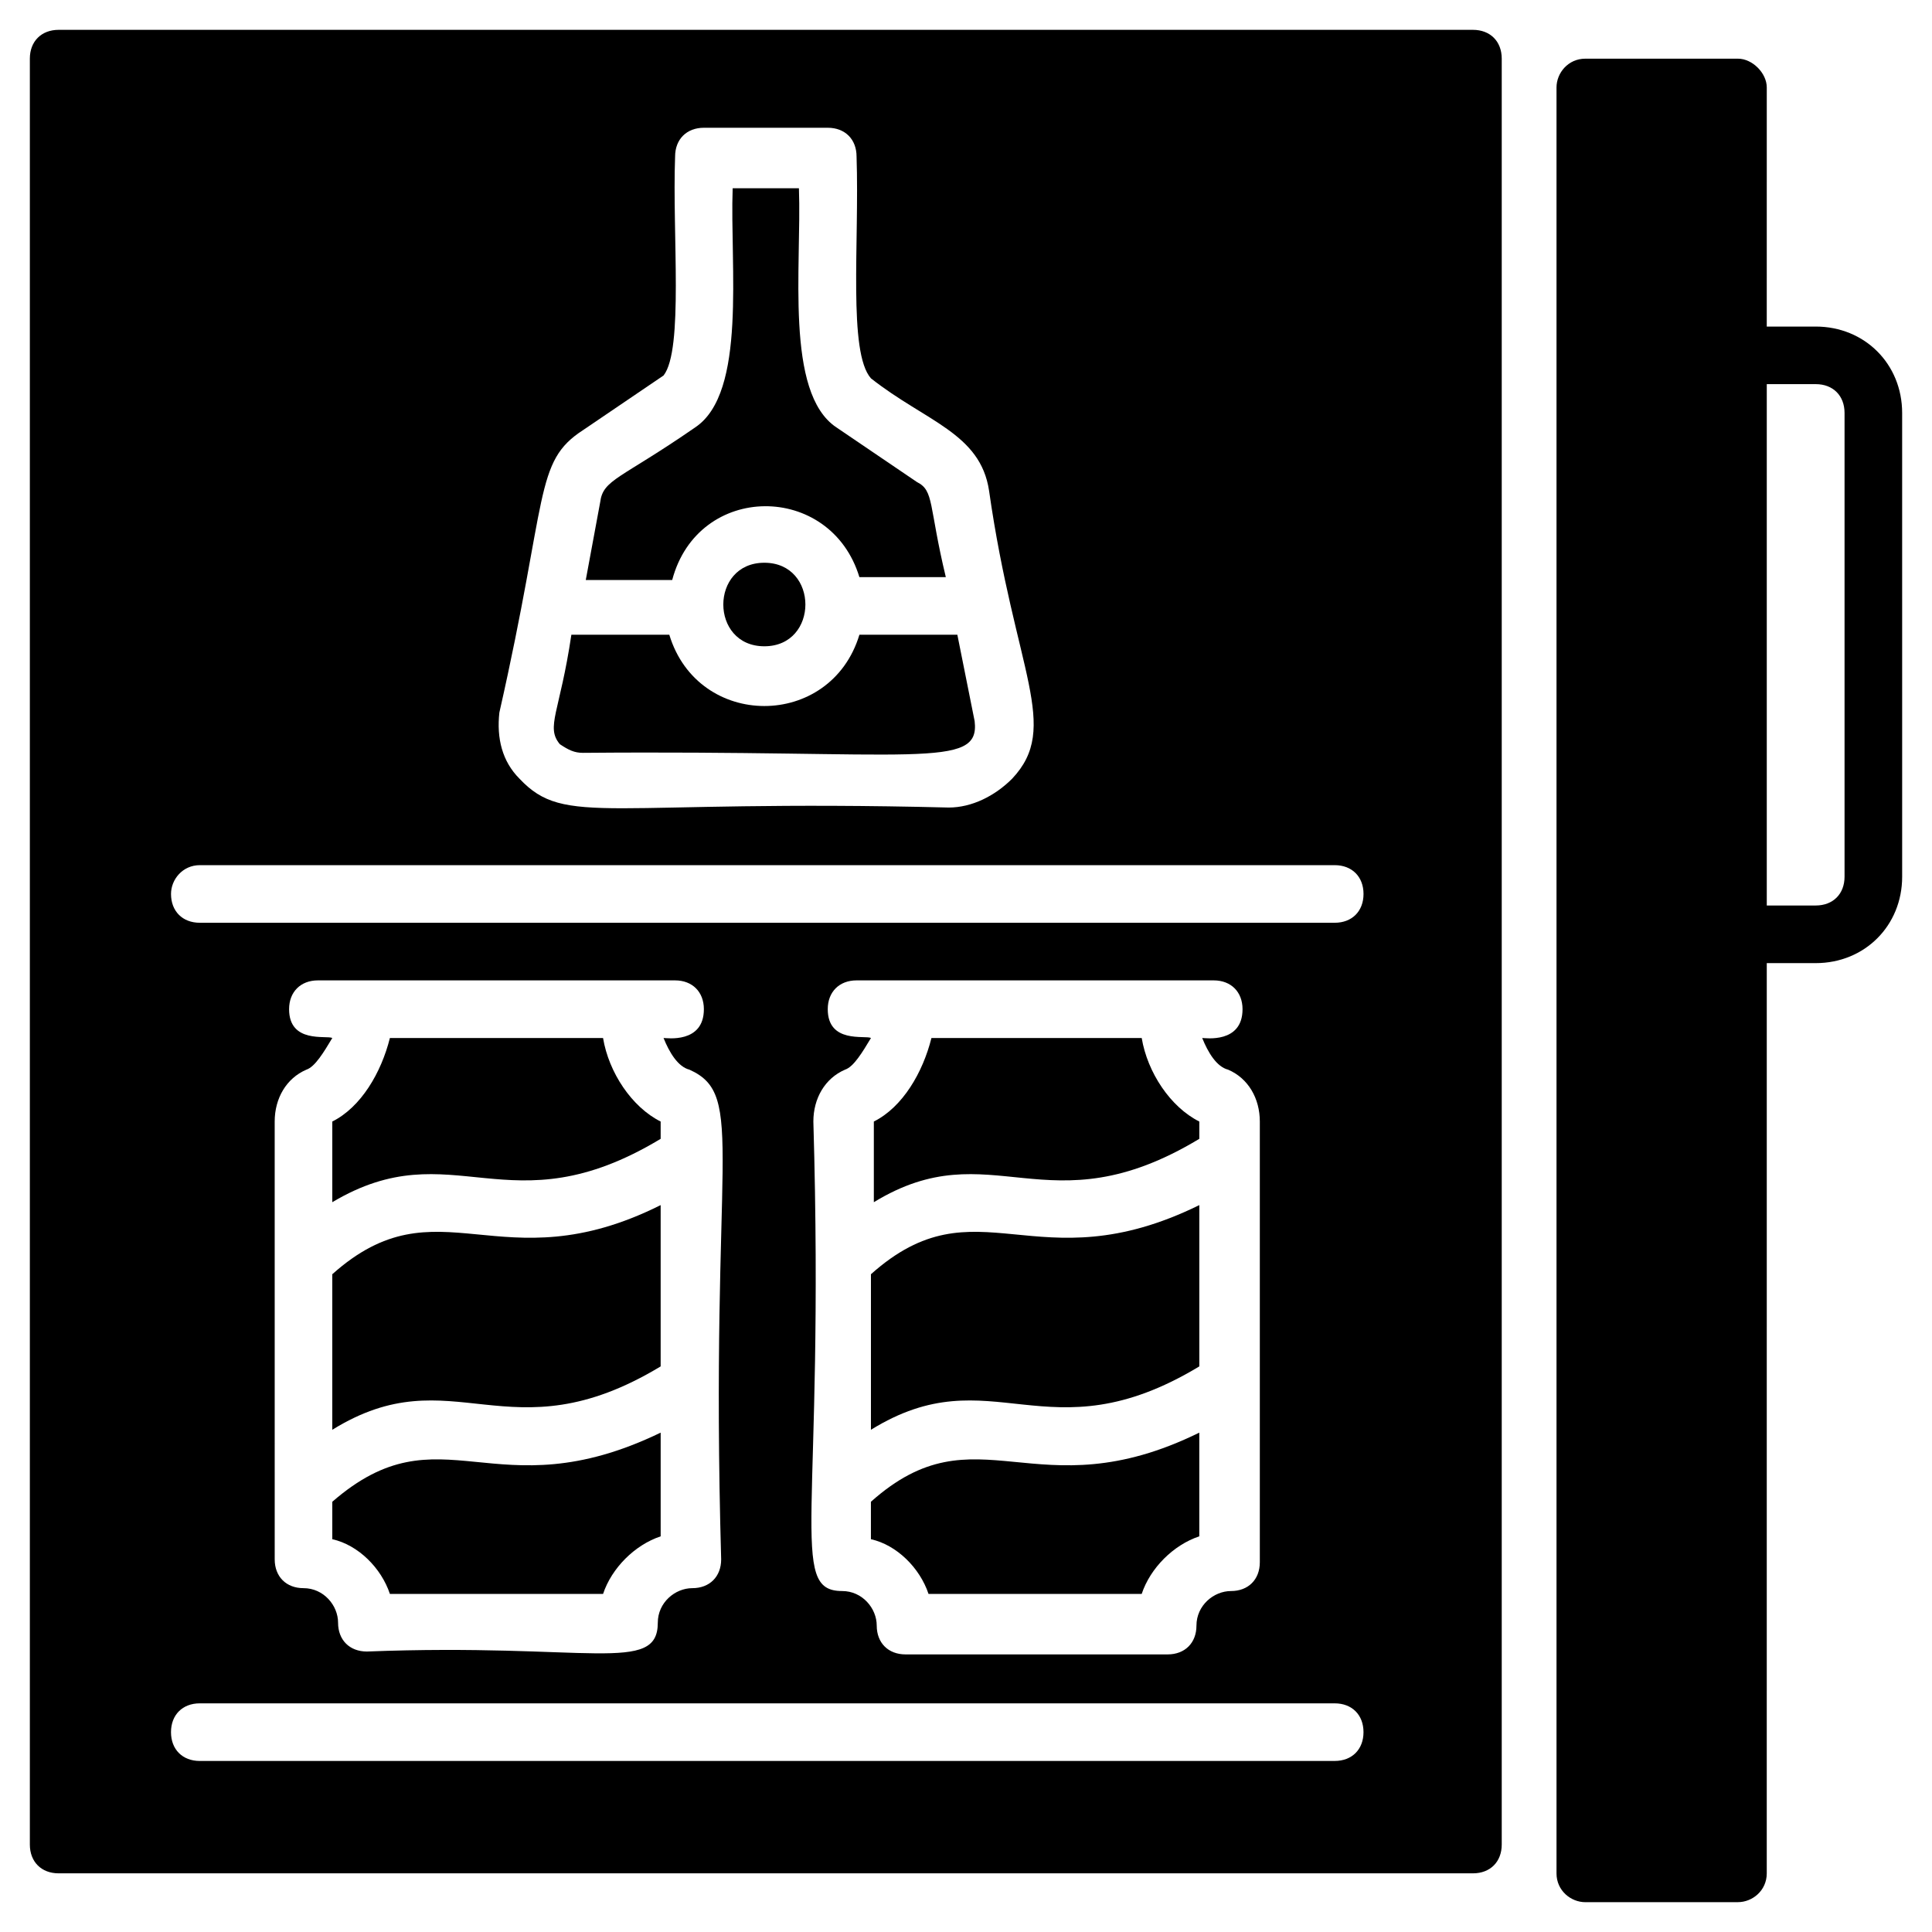
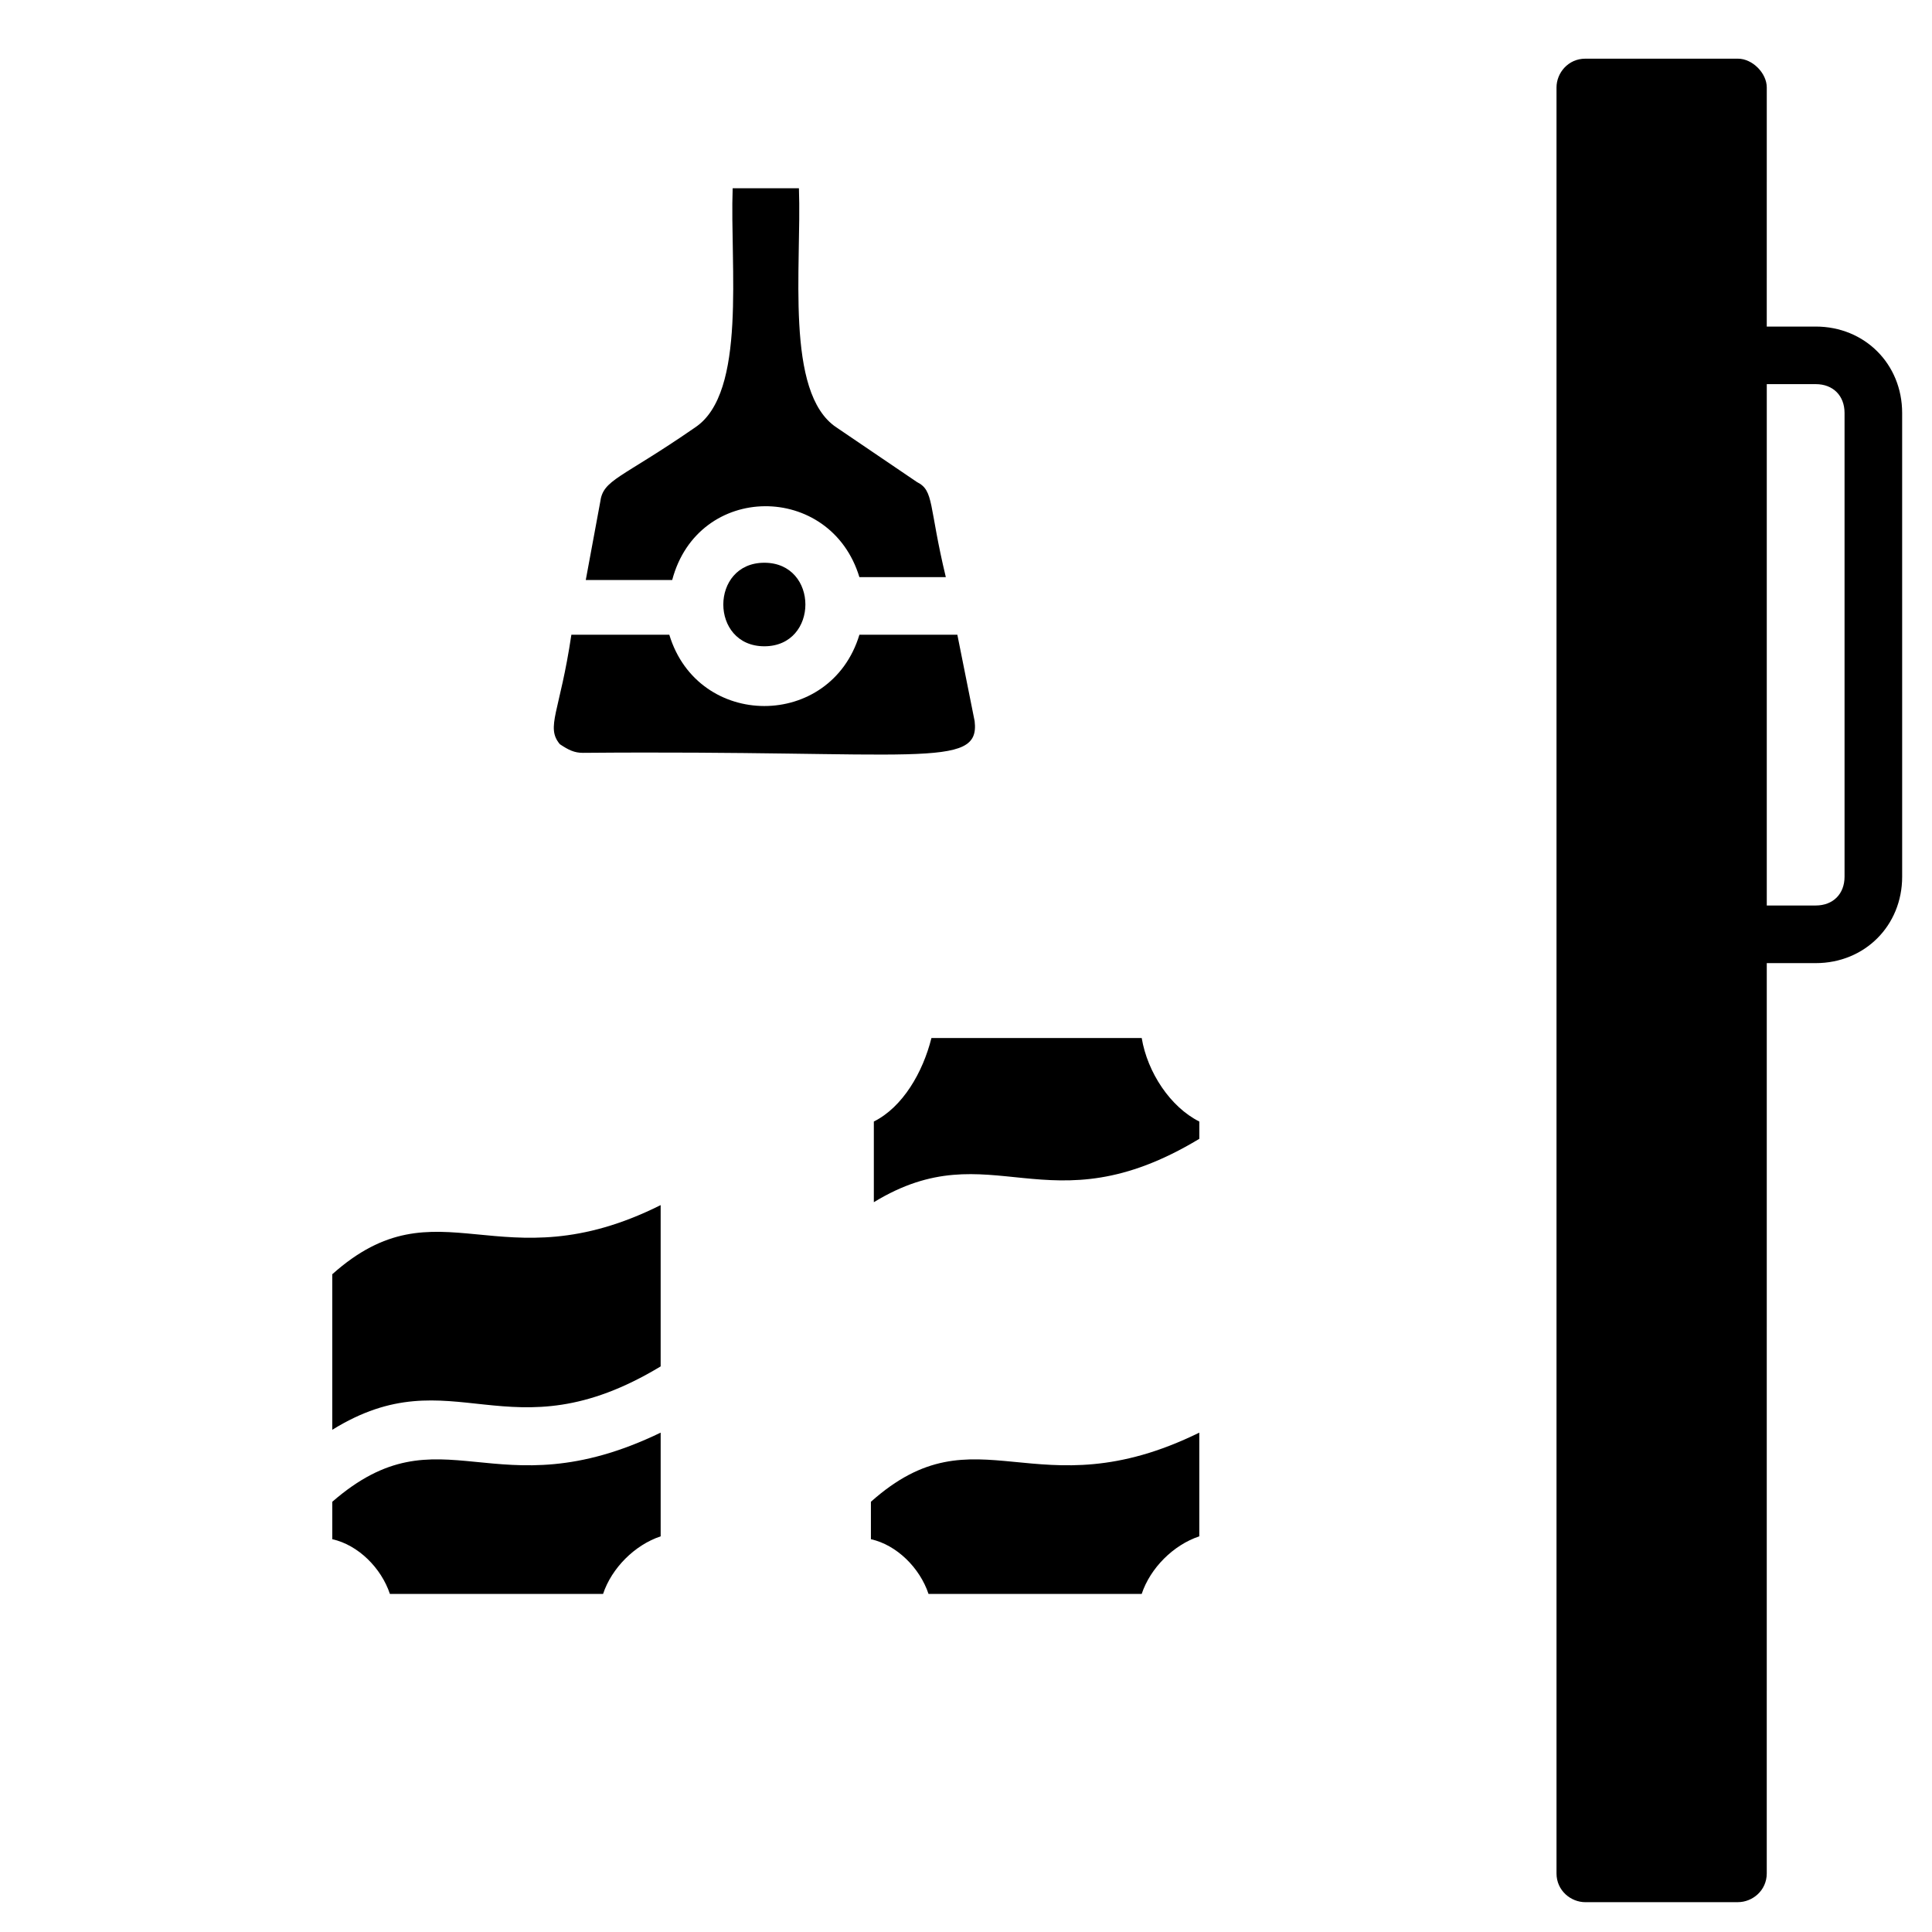
<svg xmlns="http://www.w3.org/2000/svg" fill="#000000" width="800px" height="800px" version="1.1" viewBox="144 144 512 512">
  <g>
    <path d="m564.12 648.09h40.457c3.816 0 7.633-3.055 7.633-7.633l0.004-241.22h12.977c12.977 0 22.902-9.922 22.902-22.902l-0.004-122.89c0-12.977-9.922-22.902-22.902-22.902h-12.977l0.004-63.359c0-3.816-3.816-7.633-7.633-7.633h-40.457c-4.582 0-7.633 3.816-7.633 7.633v473.28c-0.004 4.578 3.812 7.633 7.629 7.633zm48.094-402.29h12.977c4.582 0 7.633 3.055 7.633 7.633v122.9c0 4.582-3.055 7.633-7.633 7.633h-12.977z" />
    <path d="m461.83 445.8v-4.582c-7.633-3.816-13.742-12.977-15.266-22.137h-55.723c-2.289 9.16-7.633 18.32-15.266 22.137v21.375c31.293-19.086 45.797 7.633 86.254-16.793z" />
    <path d="m247.33 566.41h56.488c2.289-6.871 8.398-12.977 15.266-15.266v-27.48c-44.273 21.375-58.016-6.871-87.023 18.32v9.922c6.875 1.523 12.98 7.633 15.27 14.504z" />
    <path d="m298.47 343.51c88.547-0.762 105.34 4.582 103.82-8.398l-4.582-22.902h-25.953c-7.633 25.191-42.746 25.191-50.383 0h-25.953c-3.055 20.609-6.871 24.426-3.055 29.008 2.293 1.527 3.82 2.293 6.109 2.293z" />
    <path d="m346.56 315.27c14.504 0 14.504-22.137 0-22.137-14.5 0-14.5 22.137 0 22.137z" />
    <path d="m319.08 506.11v-42.746c-42.746 21.375-58.777-6.871-87.023 18.32v41.223c32.062-19.852 46.566 7.629 87.023-16.797z" />
-     <path d="m319.08 445.8v-4.582c-7.633-3.816-13.742-12.977-15.266-22.137h-56.488c-2.289 9.16-7.633 18.32-15.266 22.137v21.375c32.059-19.086 46.562 7.633 87.02-16.793z" />
-     <path d="m151.91 632.82c0 4.582 3.055 7.633 7.633 7.633h374.8c4.582 0 7.633-3.055 7.633-7.633v-473.28c0-4.582-3.055-7.633-7.633-7.633h-374.8c-4.582 0-7.633 3.055-7.633 7.633zm124.43-300c12.977-57.25 9.16-66.41 22.137-74.809l21.375-14.504c5.344-6.871 2.289-37.402 3.055-58.016 0-4.582 3.055-7.633 7.633-7.633h32.824c4.582 0 7.633 3.055 7.633 7.633 0.762 22.902-2.289 51.906 3.816 58.777 14.504 11.449 29.008 14.504 31.297 29.77 6.871 48.09 19.082 62.594 6.106 76.336-4.582 4.582-10.688 7.633-16.793 7.633-90.84-2.289-101.52 5.344-113.74-7.633-4.582-4.578-6.106-10.684-5.344-17.555zm-79.387 40.457h300.76c4.582 0 7.633 3.055 7.633 7.633 0 4.582-3.055 7.633-7.633 7.633h-300.76c-4.582 0-7.633-3.055-7.633-7.633 0-3.816 3.051-7.633 7.633-7.633zm166.41 38.168c0-4.582 3.055-7.633 7.633-7.633h94.656c4.582 0 7.633 3.055 7.633 7.633 0 9.16-9.922 7.633-10.688 7.633 1.527 3.816 3.816 7.633 6.871 8.398 5.344 2.289 8.398 7.633 8.398 13.742v116.79c0 4.582-3.055 7.633-7.633 7.633-4.582 0-9.16 3.816-9.16 9.16 0 4.582-3.055 7.633-7.633 7.633h-69.465c-4.582 0-7.633-3.055-7.633-7.633 0-4.582-3.816-9.16-9.16-9.16-14.504 0-4.582-19.848-7.633-124.43 0-6.106 3.055-11.449 8.398-13.742 2.289-0.762 4.582-4.582 6.871-8.398-1.535-0.762-11.457 1.527-11.457-7.633zm-142.75 0c0-4.582 3.055-7.633 7.633-7.633h94.656c4.582 0 7.633 3.055 7.633 7.633 0 9.16-9.922 7.633-10.688 7.633 1.527 3.816 3.816 7.633 6.871 8.398 15.266 6.871 5.344 22.137 8.398 129.77 0 4.582-3.055 7.633-7.633 7.633-4.582 0-9.16 3.816-9.16 9.16 0 13.742-18.32 5.344-77.098 7.633-4.582 0-7.633-3.055-7.633-7.633 0-4.582-3.816-9.16-9.16-9.16-4.582 0-7.633-3.055-7.633-7.633l-0.004-116.03c0-6.106 3.055-11.449 8.398-13.742 2.289-0.762 4.582-4.582 6.871-8.398-1.531-0.758-11.453 1.531-11.453-7.629zm-23.664 183.96h300.76c4.582 0 7.633 3.055 7.633 7.633 0 4.582-3.055 7.633-7.633 7.633l-300.76 0.004c-4.582 0-7.633-3.055-7.633-7.633 0-4.582 3.051-7.637 7.633-7.637z" />
-     <path d="m461.83 506.11v-42.746c-43.512 21.375-58.777-6.871-87.023 18.32v41.223c32.062-19.852 46.566 7.629 87.023-16.797z" />
    <path d="m371.75 296.95h22.902c-4.582-19.082-3.055-22.902-7.633-25.191l-21.375-14.504c-13.742-9.16-9.16-42.746-9.922-63.359h-17.559c-0.762 20.609 3.816 54.199-9.922 63.359-19.848 13.742-24.426 13.742-25.191 19.848l-3.816 20.609h22.902c6.867-25.949 41.98-25.949 49.613-0.762z" />
    <path d="m390.07 566.41h56.488c2.289-6.871 8.398-12.977 15.266-15.266v-27.48c-43.512 21.375-58.777-6.871-87.023 18.32v9.922c6.875 1.523 12.98 7.633 15.27 14.504z" />
  </g>
</svg>